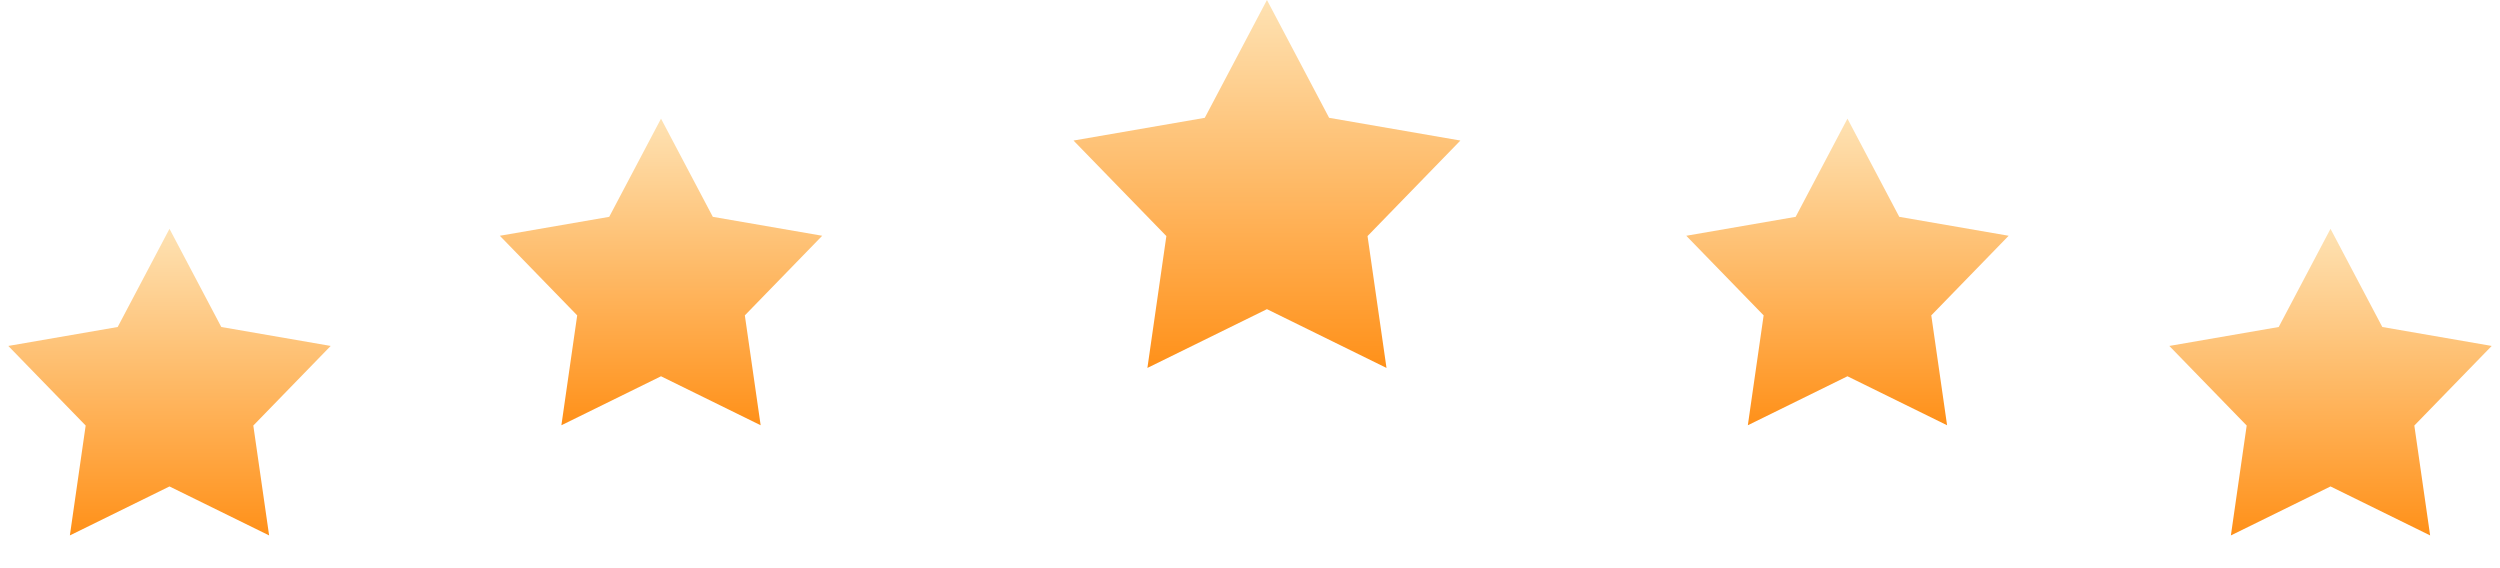
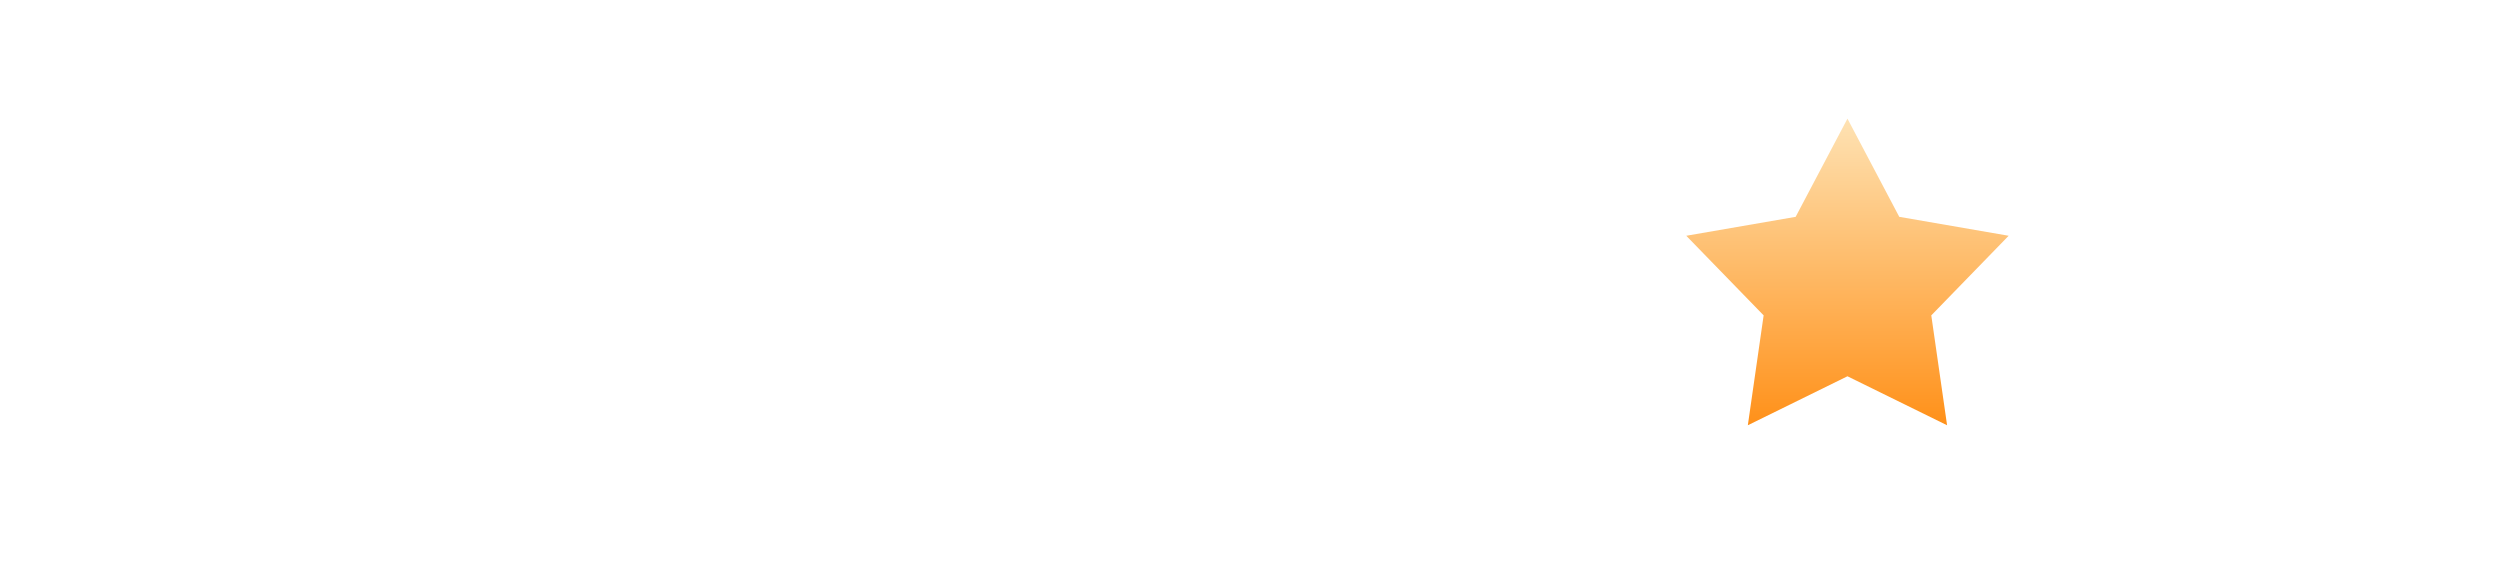
<svg xmlns="http://www.w3.org/2000/svg" width="295" height="67" viewBox="0 0 295 67" fill="none">
-   <path d="M149.5 0L156.836 13.903L172.325 16.584L161.369 27.857L163.607 43.416L149.5 36.48L135.393 43.416L137.631 27.857L126.675 16.584L142.164 13.903L149.5 0Z" fill="url(#paint0_linear_527_1602)" />
-   <path d="M275 27L281.113 38.586L294.021 40.82L284.891 50.214L286.756 63.18L275 57.4L263.244 63.18L265.109 50.214L255.979 40.82L268.887 38.586L275 27Z" fill="url(#paint1_linear_527_1602)" />
-   <path d="M20 27L26.113 38.586L39.021 40.82L29.891 50.214L31.756 63.18L20 57.4L8.244 63.18L10.109 50.214L0.979 40.82L13.887 38.586L20 27Z" fill="url(#paint2_linear_527_1602)" />
  <path d="M218 14L224.113 25.586L237.021 27.82L227.891 37.214L229.756 50.18L218 44.4L206.244 50.18L208.109 37.214L198.979 27.82L211.887 25.586L218 14Z" fill="url(#paint3_linear_527_1602)" />
-   <path d="M78 14L84.113 25.586L97.021 27.82L87.891 37.214L89.756 50.18L78 44.4L66.244 50.18L68.109 37.214L58.979 27.82L71.887 25.586L78 14Z" fill="url(#paint4_linear_527_1602)" />
  <defs>
    <linearGradient id="paint0_linear_527_1602" x1="149.5" y1="0" x2="149.5" y2="48" gradientUnits="userSpaceOnUse">
      <stop stop-color="#FEE2B3" />
      <stop offset="1" stop-color="#FF8809" />
    </linearGradient>
    <linearGradient id="paint1_linear_527_1602" x1="275" y1="27" x2="275" y2="67" gradientUnits="userSpaceOnUse">
      <stop stop-color="#FEE2B3" />
      <stop offset="1" stop-color="#FF8809" />
    </linearGradient>
    <linearGradient id="paint2_linear_527_1602" x1="20" y1="27" x2="20" y2="67" gradientUnits="userSpaceOnUse">
      <stop stop-color="#FEE2B3" />
      <stop offset="1" stop-color="#FF8809" />
    </linearGradient>
    <linearGradient id="paint3_linear_527_1602" x1="218" y1="14" x2="218" y2="54" gradientUnits="userSpaceOnUse">
      <stop stop-color="#FEE2B3" />
      <stop offset="1" stop-color="#FF8809" />
    </linearGradient>
    <linearGradient id="paint4_linear_527_1602" x1="78" y1="14" x2="78" y2="54" gradientUnits="userSpaceOnUse">
      <stop stop-color="#FEE2B3" />
      <stop offset="1" stop-color="#FF8809" />
    </linearGradient>
  </defs>
</svg>